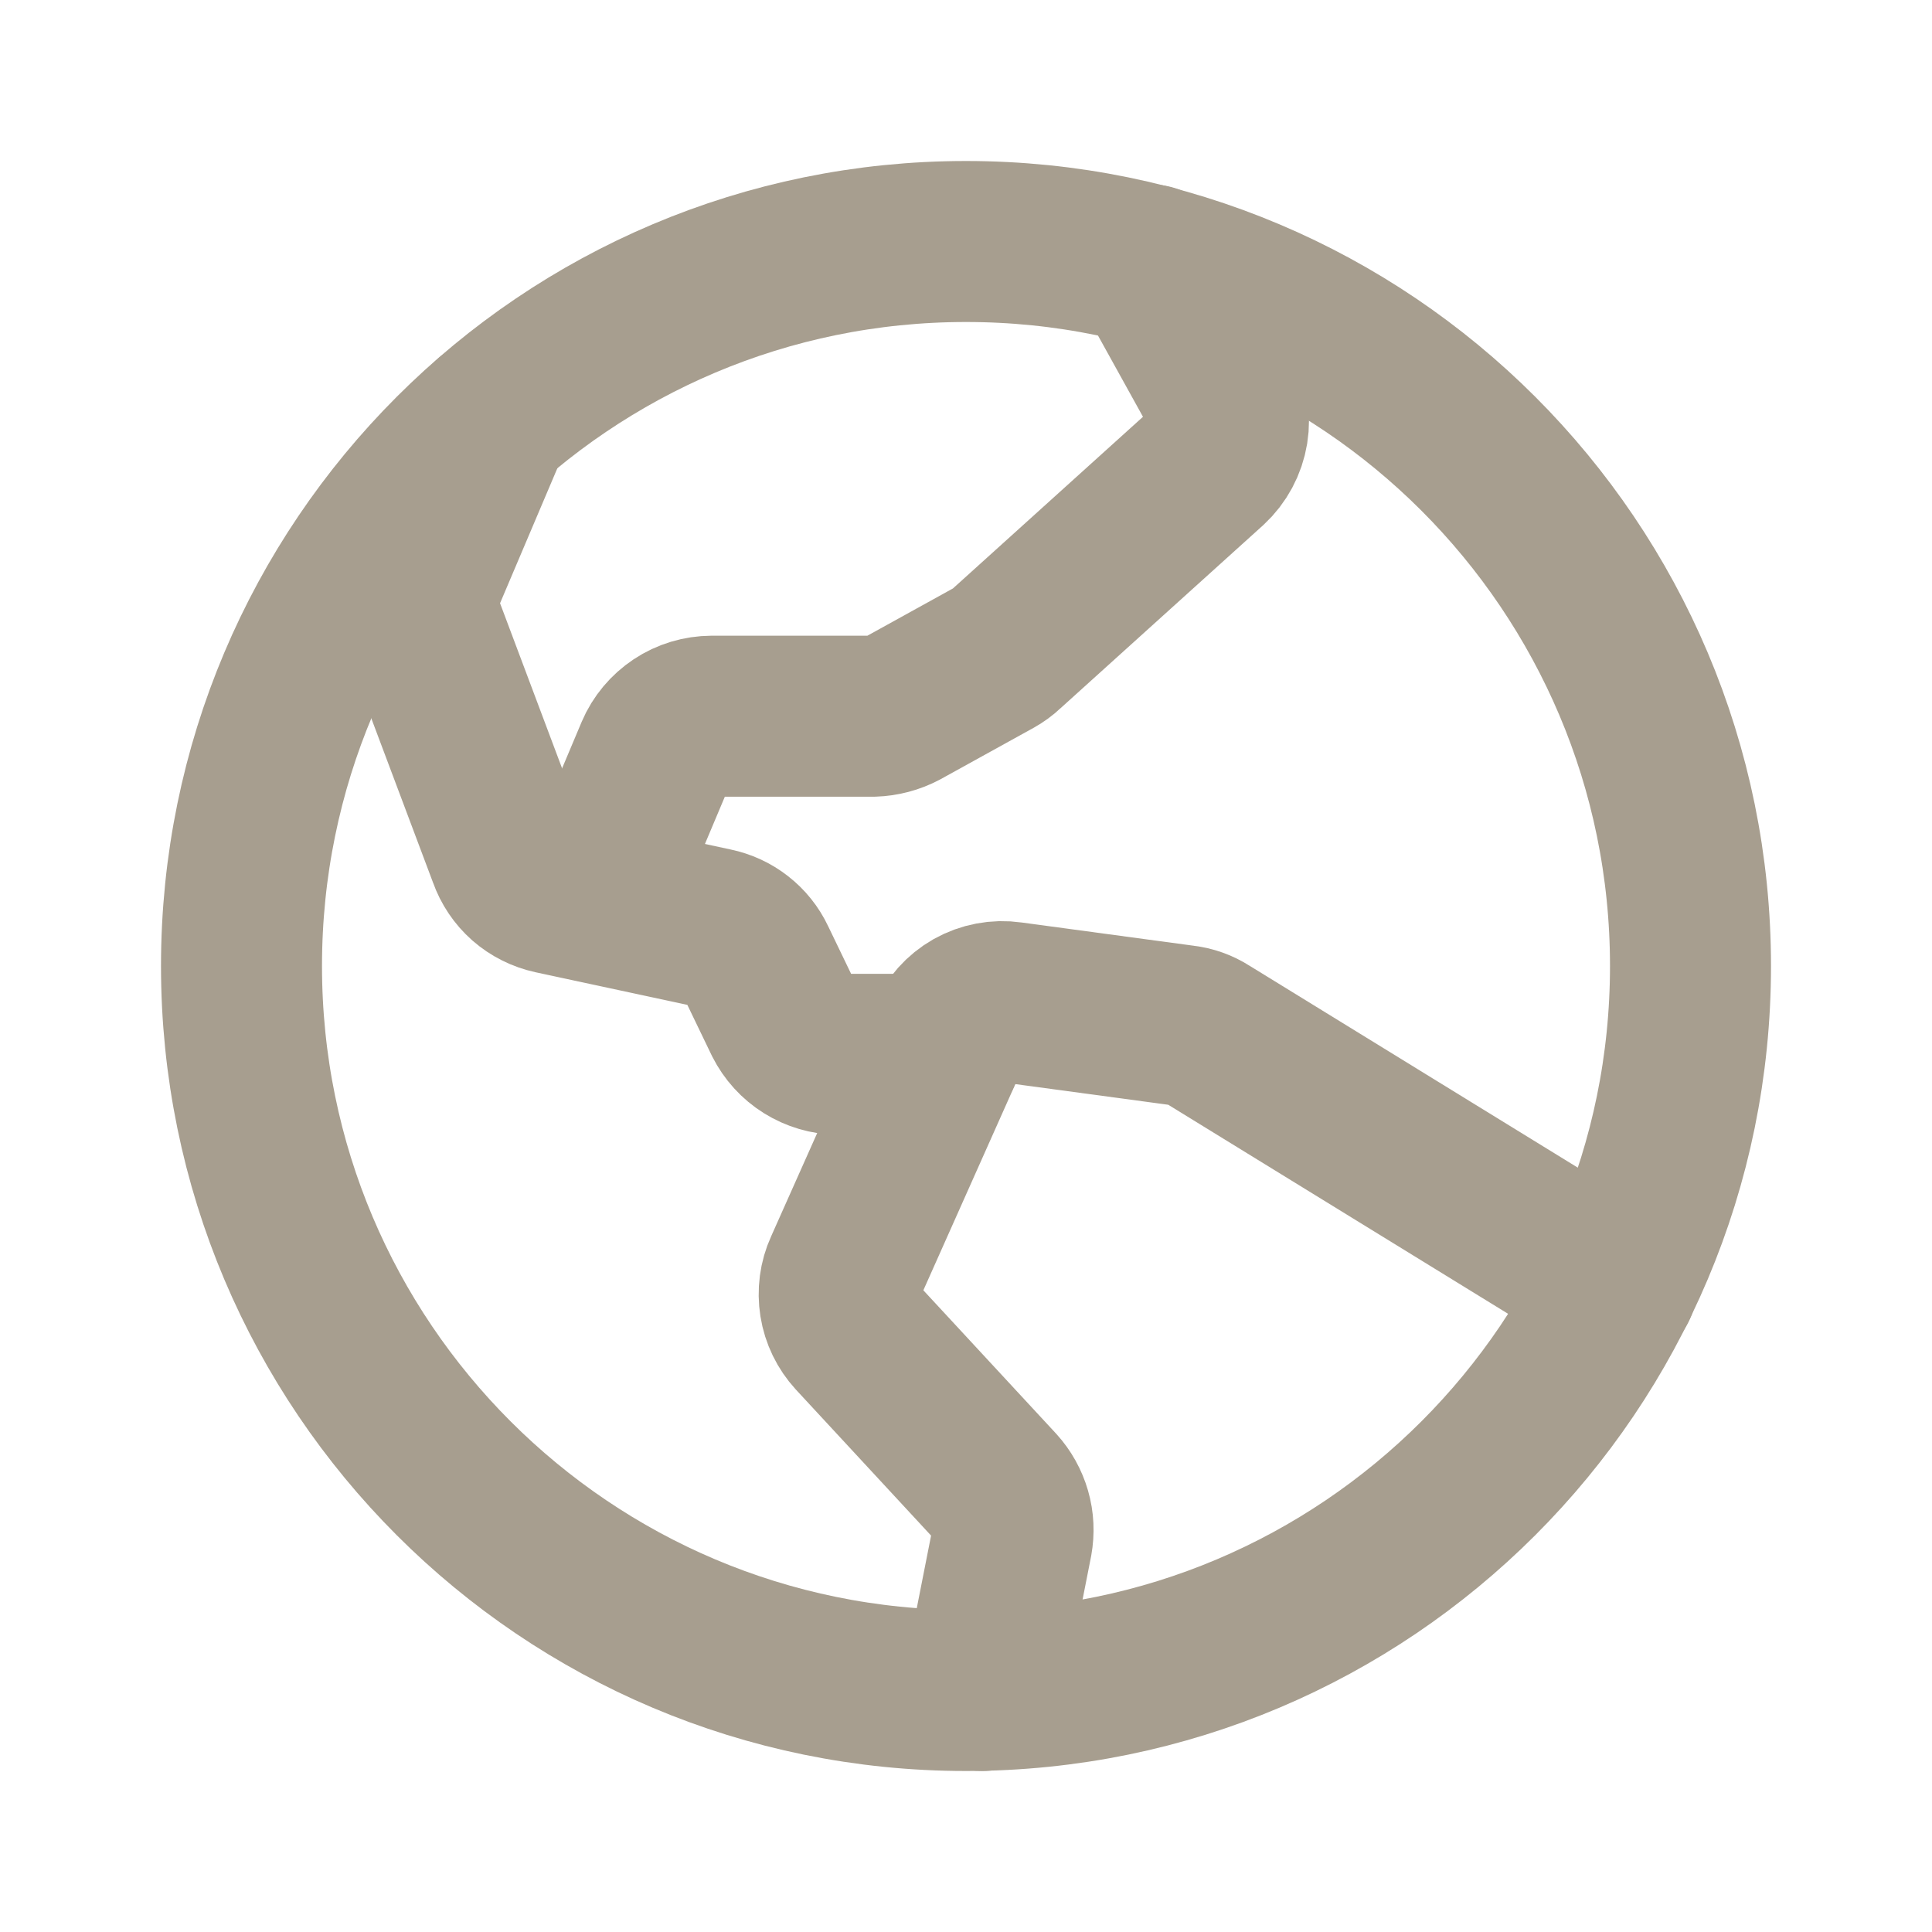
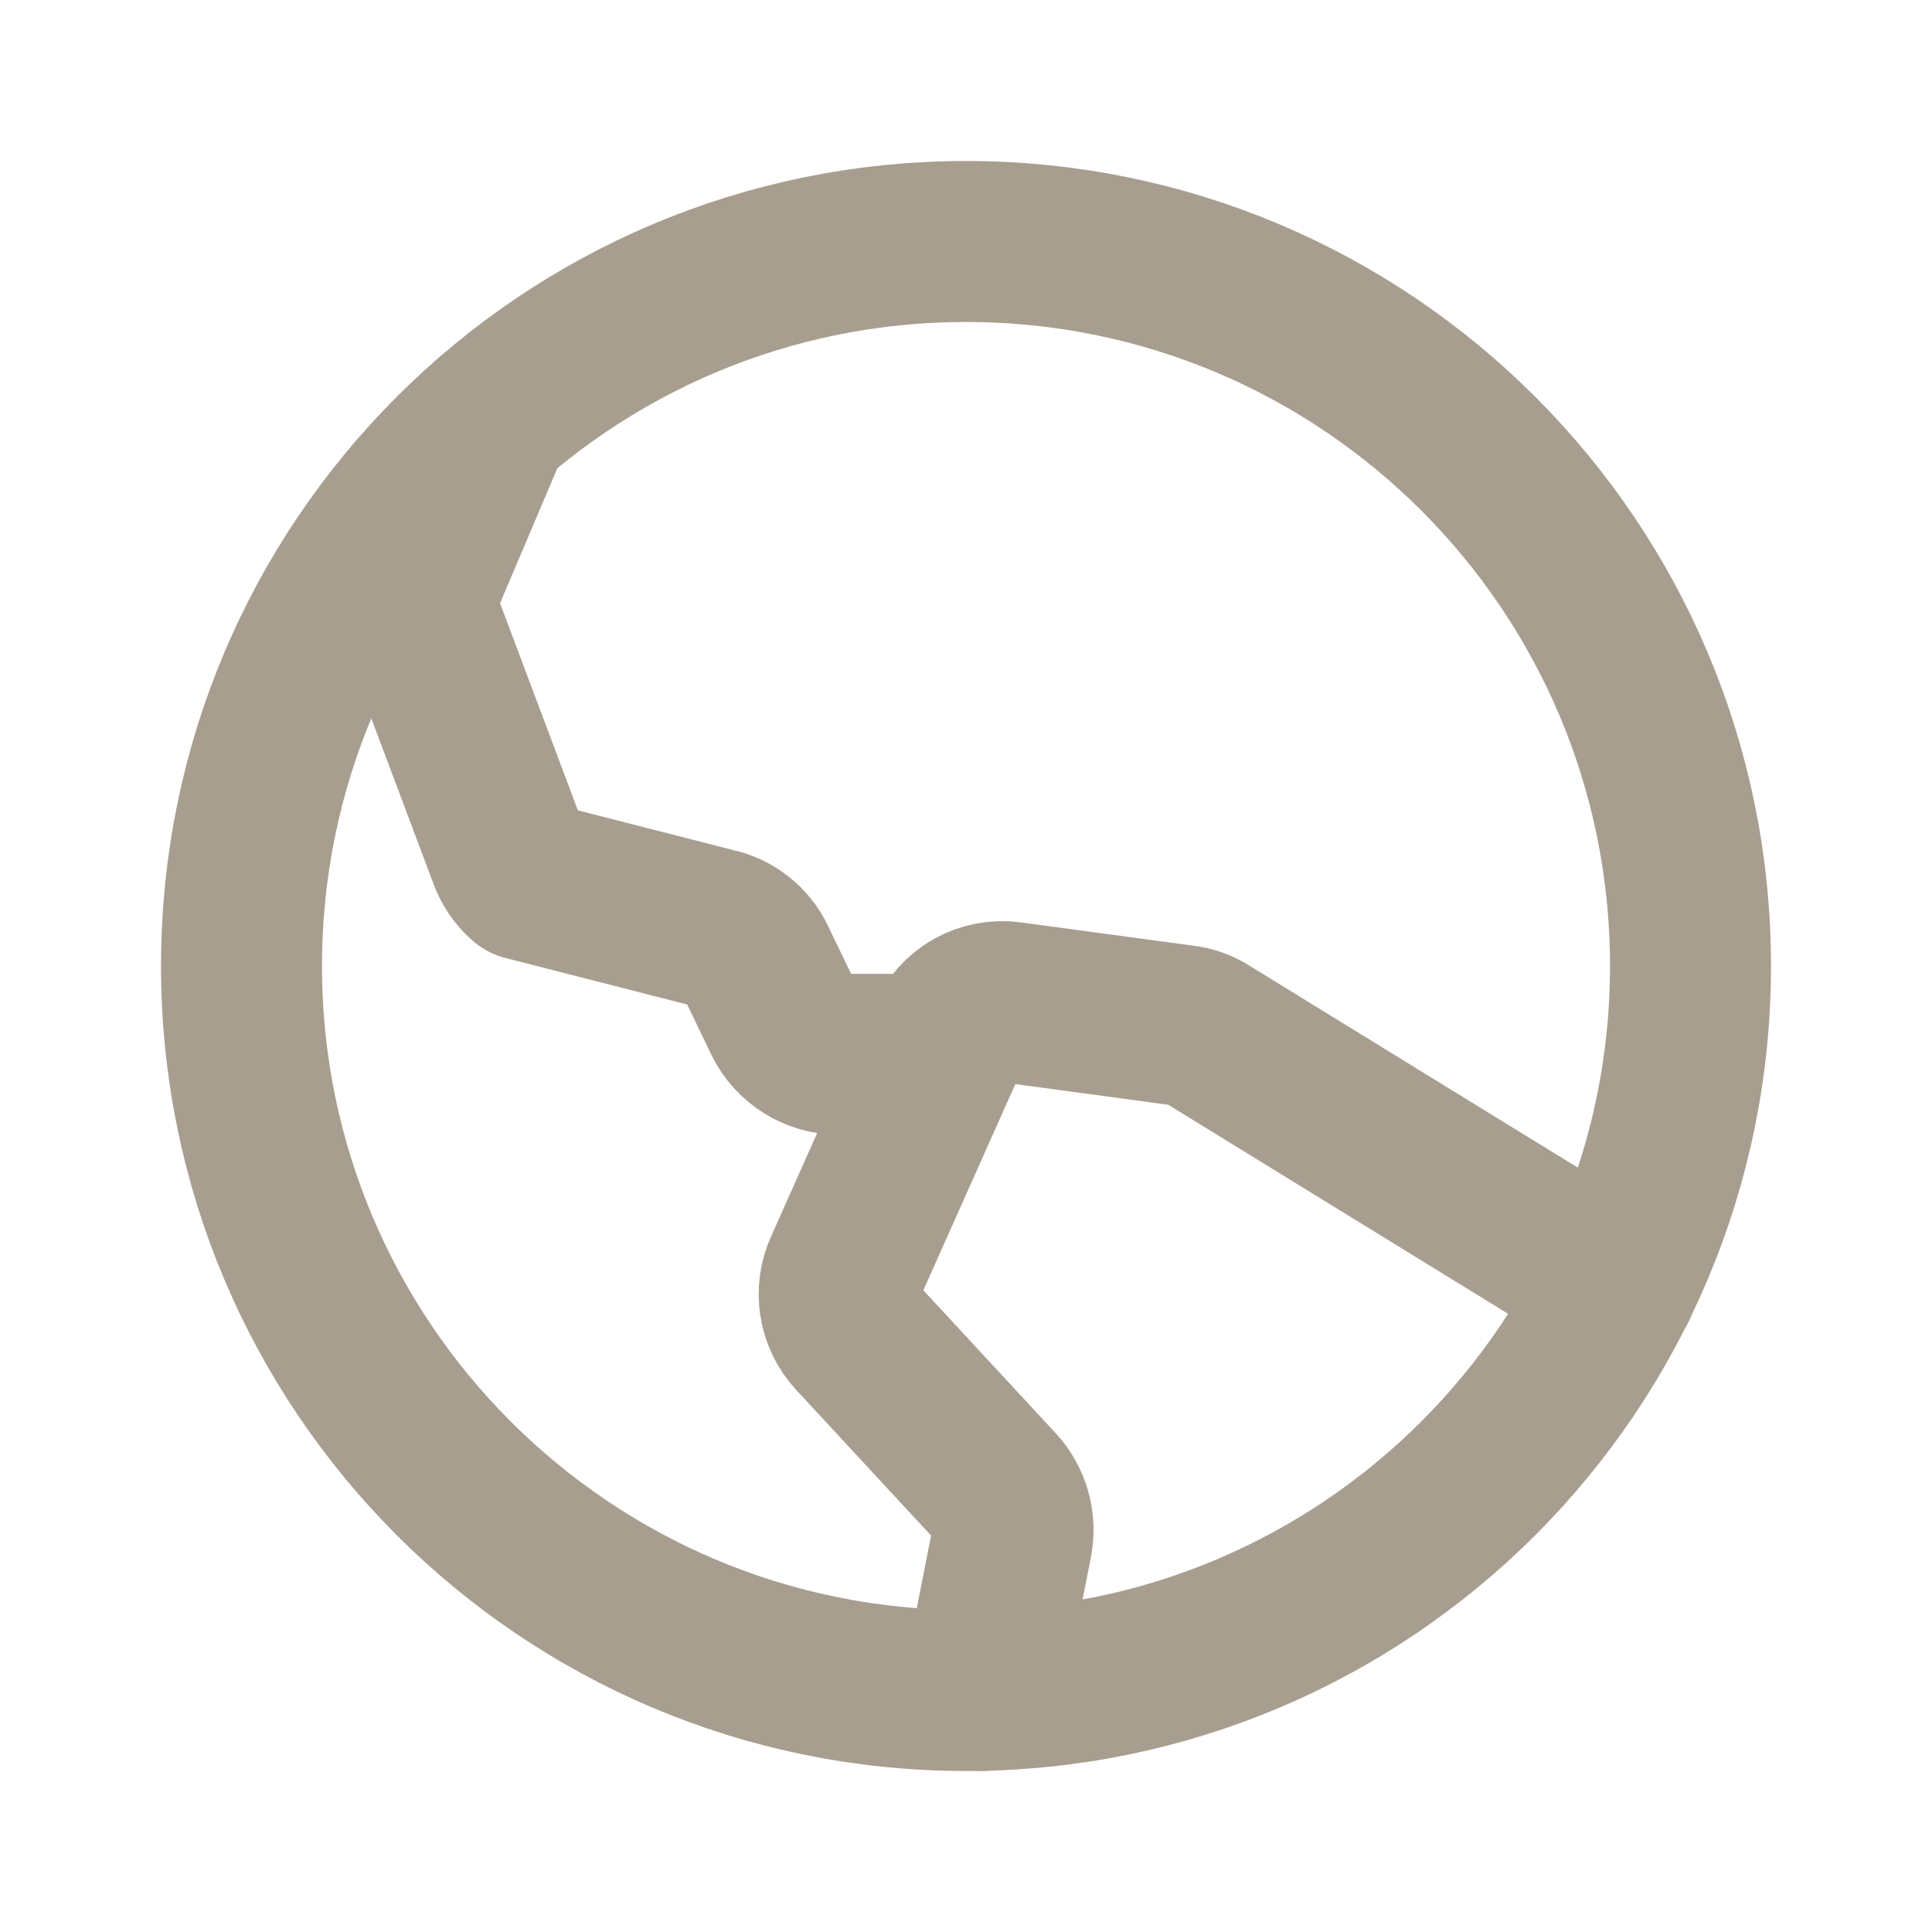
<svg xmlns="http://www.w3.org/2000/svg" width="24" height="24" viewBox="0 0 24 24" fill="none">
  <g id="GlobeHemisphereWest">
    <path id="Vector" d="M12 21C16.971 21 21 16.971 21 12C21 7.029 16.971 3 12 3C7.029 3 3 7.029 3 12C3 16.971 7.029 21 12 21Z" stroke="#A79E8F" stroke-width="2" stroke-linecap="round" stroke-linejoin="round" />
    <path id="Vector_2" d="M20.081 15.975L14.991 12.844C14.903 12.787 14.803 12.752 14.7 12.74L12.553 12.45C12.393 12.427 12.23 12.458 12.089 12.537C11.948 12.617 11.838 12.741 11.775 12.89L10.491 15.769C10.43 15.902 10.411 16.051 10.434 16.196C10.457 16.341 10.523 16.476 10.622 16.584L12.384 18.487C12.464 18.575 12.522 18.68 12.555 18.794C12.588 18.907 12.593 19.027 12.572 19.144L12.206 21" stroke="#A79E8F" stroke-width="2" stroke-linecap="round" stroke-linejoin="round" />
-     <path id="Vector_3" d="M6.094 5.212L5.25 7.2C5.177 7.376 5.173 7.574 5.241 7.753L6.319 10.622C6.361 10.741 6.433 10.848 6.528 10.932C6.623 11.015 6.739 11.073 6.863 11.1L8.869 11.531C8.98 11.554 9.085 11.602 9.174 11.672C9.264 11.742 9.336 11.832 9.384 11.934L9.741 12.675C9.804 12.8 9.9 12.906 10.019 12.98C10.138 13.054 10.275 13.095 10.416 13.097H11.681" stroke="#A79E8F" stroke-width="2" stroke-linecap="round" stroke-linejoin="round" />
-     <path id="Vector_4" d="M14.297 3.291L15.169 4.866C15.249 5.014 15.278 5.184 15.251 5.351C15.224 5.517 15.142 5.67 15.019 5.784L12.497 8.062C12.455 8.103 12.407 8.137 12.356 8.166L11.203 8.803C11.093 8.861 10.971 8.893 10.847 8.897H8.841C8.693 8.898 8.548 8.941 8.425 9.023C8.302 9.105 8.205 9.22 8.147 9.356L7.369 11.203" stroke="#A79E8F" stroke-width="2" stroke-linecap="round" stroke-linejoin="round" />
+     <path id="Vector_3" d="M6.094 5.212L5.25 7.2C5.177 7.376 5.173 7.574 5.241 7.753L6.319 10.622C6.361 10.741 6.433 10.848 6.528 10.932L8.869 11.531C8.98 11.554 9.085 11.602 9.174 11.672C9.264 11.742 9.336 11.832 9.384 11.934L9.741 12.675C9.804 12.8 9.9 12.906 10.019 12.98C10.138 13.054 10.275 13.095 10.416 13.097H11.681" stroke="#A79E8F" stroke-width="2" stroke-linecap="round" stroke-linejoin="round" />
  </g>
</svg>